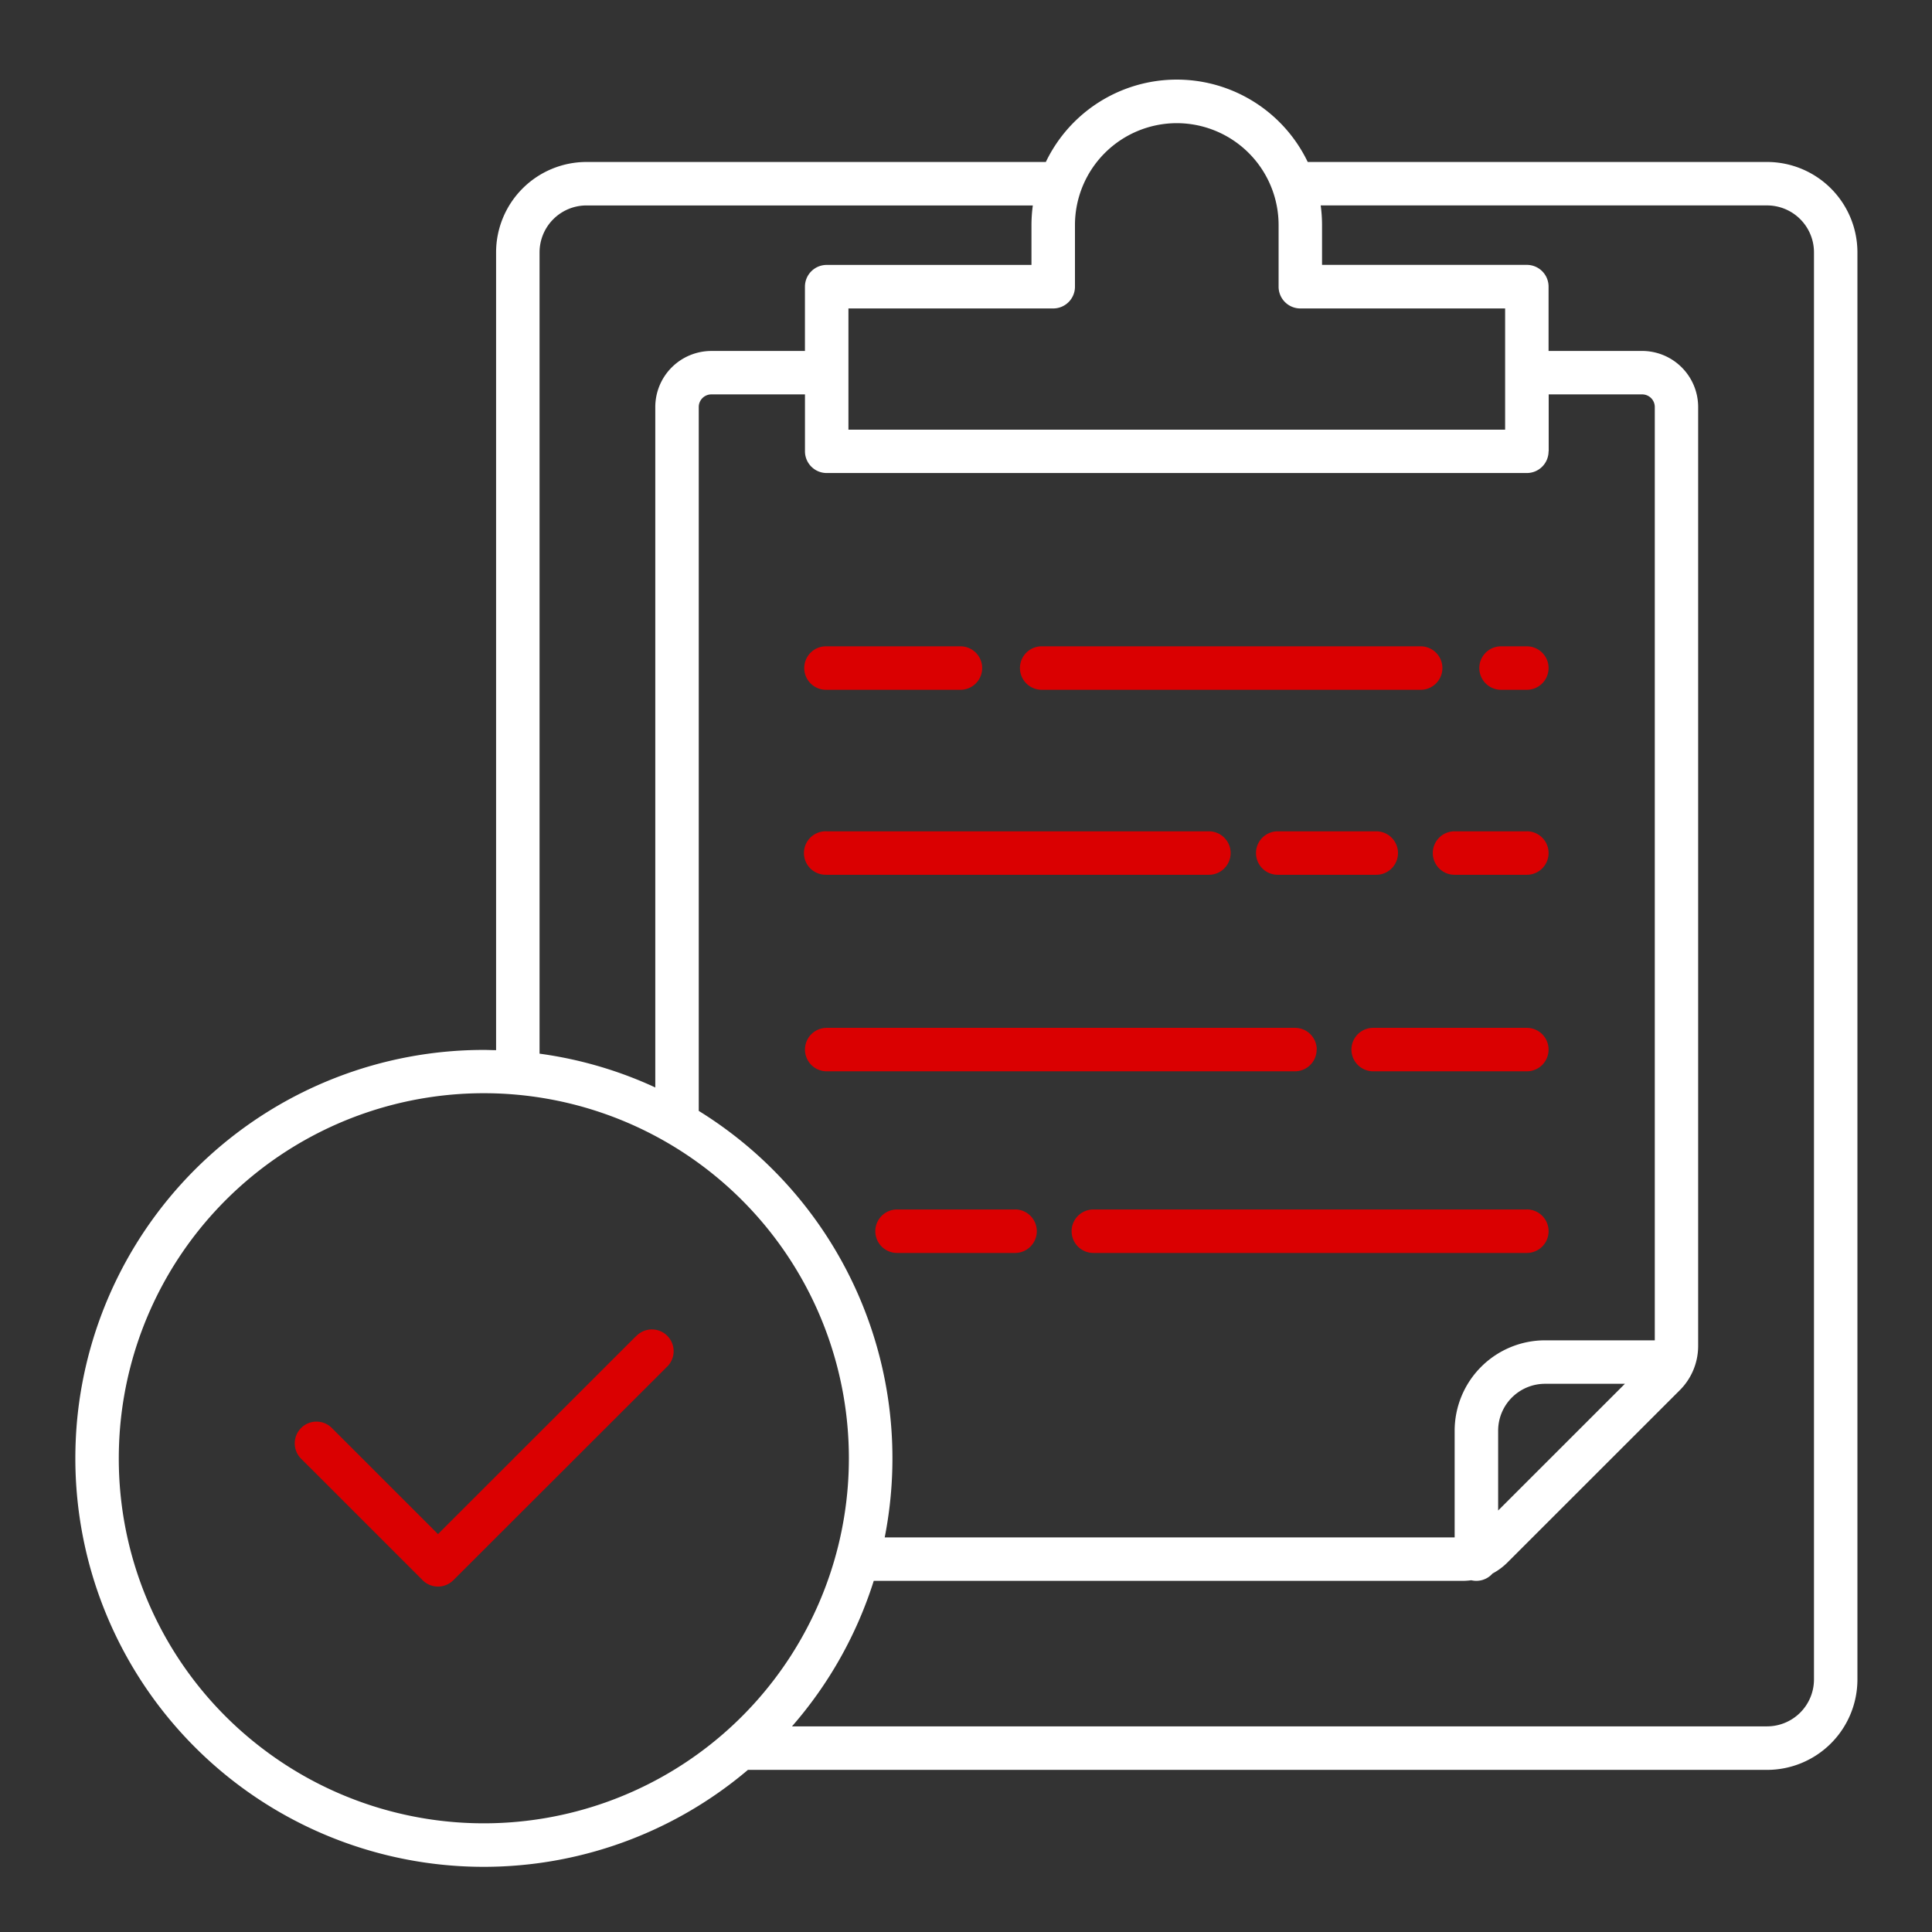
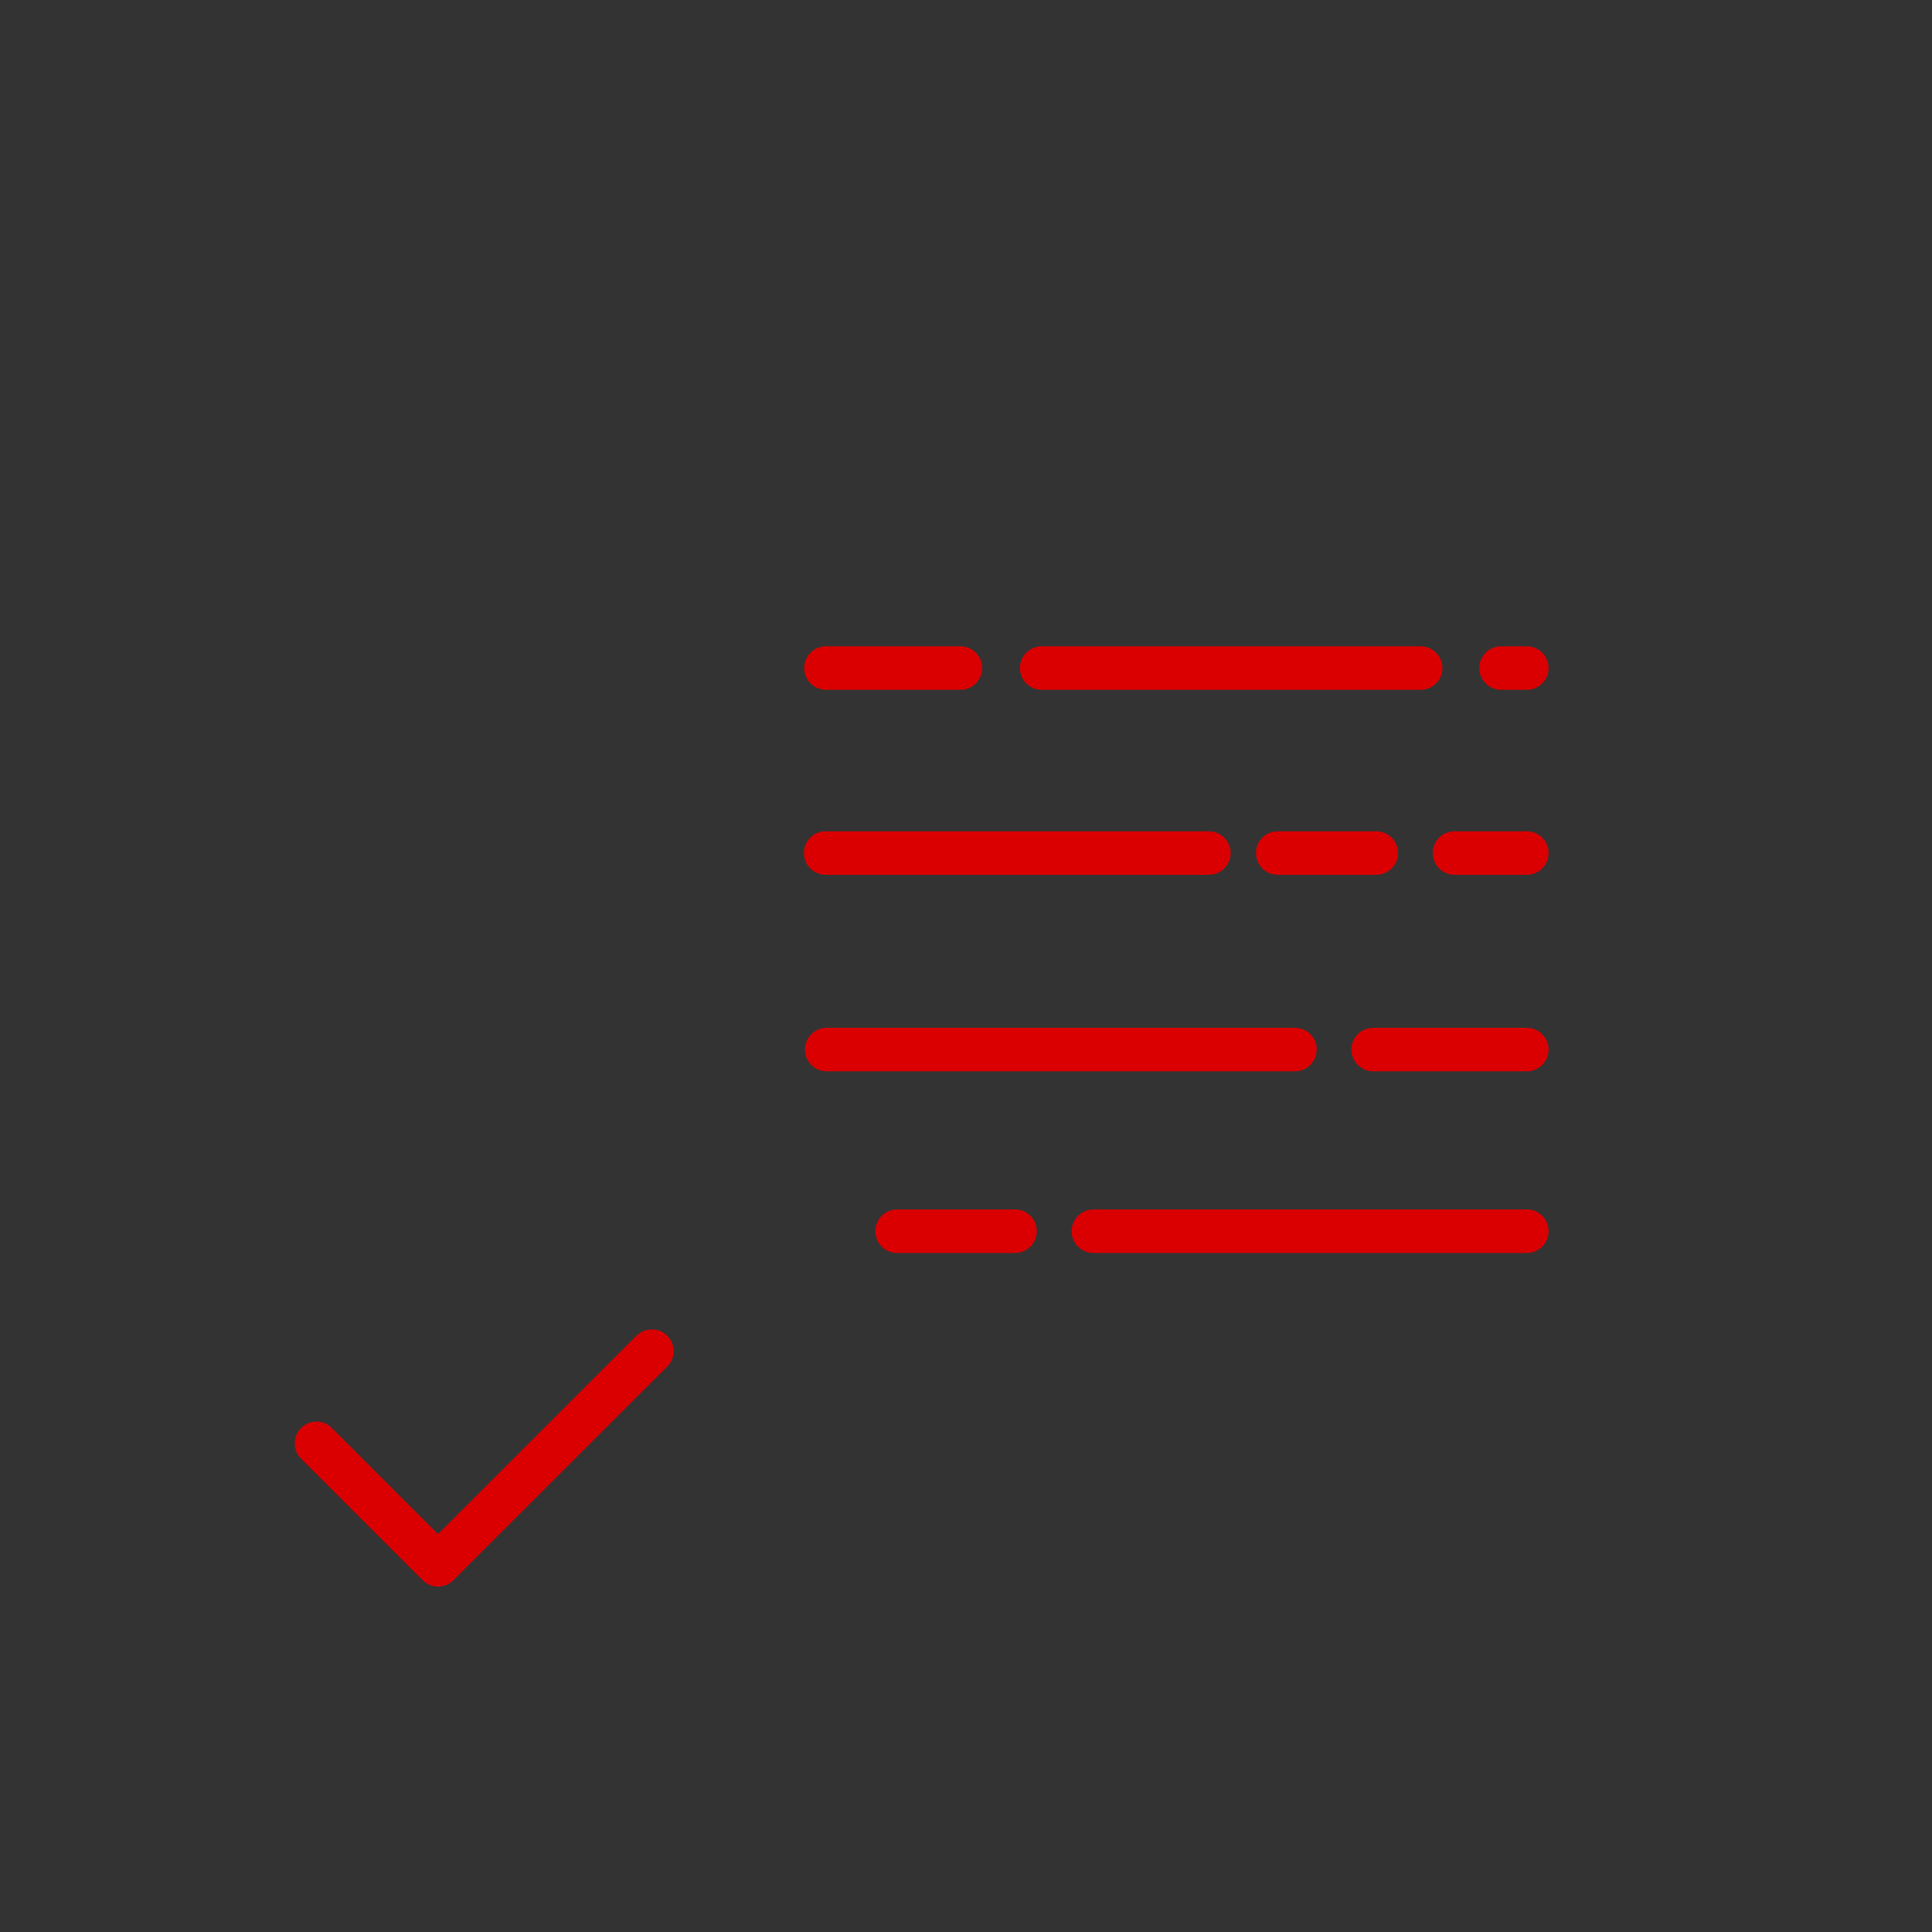
<svg xmlns="http://www.w3.org/2000/svg" id="Группа_1" data-name="Группа 1" width="80" height="80" viewBox="0 0 80 80">
  <rect x="0" y="0" width="80" height="80" fill="#333333" stroke="none" />
  <defs>
    <style>
      .cls-1 {
        fill: #fff;
      }

      .cls-1, .cls-2 {
        fill-rule: evenodd;
      }

      .cls-2 {
        fill: #da0001;
      }
    </style>
  </defs>
-   <path id="Фигура_12" data-name="Фигура 12" class="cls-1" d="M73.171,6.707H54.15a6.015,6.015,0,0,0-10.844,0H24.284a3.746,3.746,0,0,0-3.742,3.74V43.485c-0.168,0-.335-0.01-0.5-0.01A16.917,16.917,0,0,0,3.182,58.922c-0.041.484-.062,0.977-0.062,1.465a16.911,16.911,0,0,0,27.85,12.9h42.2a3.745,3.745,0,0,0,3.742-3.74v-59.1A3.745,3.745,0,0,0,73.171,6.707ZM48.728,5.1a4.22,4.22,0,0,1,4.216,4.216v2.556a0.9,0.9,0,0,0,.9.9h8.48v5.02H35.132v-5.02h8.48a0.9,0.9,0,0,0,.9-0.9V9.312A4.22,4.22,0,0,1,48.728,5.1Zm15.4,13.59V16.331H68a0.522,0.522,0,0,1,.521.521V55.5H63.976a3.746,3.746,0,0,0-3.742,3.741V63.66h-23.6A16.912,16.912,0,0,0,28.934,46V16.852a0.522,0.522,0,0,1,.521-0.521h3.877v2.356a0.9,0.9,0,0,0,.9.9H63.223a0.9,0.9,0,0,0,.9-0.9h0ZM67.284,57.3l-5.249,5.247V59.238A1.943,1.943,0,0,1,63.977,57.3h3.307ZM22.342,10.448a1.944,1.944,0,0,1,1.942-1.941H42.767a6.057,6.057,0,0,0-.056.806v1.657h-8.48a0.9,0.9,0,0,0-.9.9v2.663H29.455a2.323,2.323,0,0,0-2.321,2.321V45.03q-0.6-.279-1.23-0.512a16.805,16.805,0,0,0-3.562-.888V10.448ZM10.886,72.417a15.074,15.074,0,0,1-5.967-12.03c0-.438.019-0.878,0.056-1.311A15.116,15.116,0,1,1,10.886,72.417Zm64.227-2.874a1.945,1.945,0,0,1-1.942,1.942H32.795a16.914,16.914,0,0,0,3.385-6.025h24.4a2.806,2.806,0,0,0,.343-0.025,0.894,0.894,0,0,0,.88-0.279,2.6,2.6,0,0,0,.619-0.459l7.132-7.129a2.588,2.588,0,0,0,.763-1.842V16.852A2.323,2.323,0,0,0,68,14.532H64.123V11.868a0.9,0.9,0,0,0-.9-0.9h-8.48V9.312a6.024,6.024,0,0,0-.056-0.806H73.171a1.944,1.944,0,0,1,1.942,1.941v59.1Z" />
  <path id="Фигура_12_копия" data-name="Фигура 12 копия" class="cls-2" d="M62.155,26.763a0.9,0.9,0,1,0,0,1.8h1.068a0.9,0.9,0,1,0,0-1.8H62.155Zm-18.99,1.8H58.827a0.9,0.9,0,1,0,0-1.8H43.164A0.9,0.9,0,1,0,43.164,28.562Zm-8.932,0H39.77a0.9,0.9,0,1,0,0-1.8H34.232A0.9,0.9,0,1,0,34.232,28.562Zm28.991,5.86H60.229a0.9,0.9,0,1,0,0,1.8h2.994A0.9,0.9,0,1,0,63.223,34.422Zm-10.316,0a0.9,0.9,0,1,0,0,1.8h4.08a0.9,0.9,0,1,0,0-1.8h-4.08Zm-18.675,1.8H50.058a0.9,0.9,0,1,0,0-1.8H34.232A0.9,0.9,0,1,0,34.232,36.221Zm28.991,6.338H56.86a0.9,0.9,0,1,0,0,1.8h6.363a0.9,0.9,0,1,0,0-1.8h0Zm-8.7.9a0.9,0.9,0,0,0-.9-0.9H34.232a0.9,0.9,0,1,0,0,1.8H53.619A0.9,0.9,0,0,0,54.519,43.459Zm8.7,6.621H45.273a0.9,0.9,0,1,0,0,1.8h17.95A0.9,0.9,0,1,0,63.223,50.08Zm-21.192,0H37.145a0.9,0.9,0,1,0,0,1.8h4.886A0.9,0.9,0,1,0,42.031,50.08ZM26.323,55.341l-8.186,8.183-4.382-4.38a0.9,0.9,0,1,0-1.273,1.272L17.5,65.433a0.9,0.9,0,0,0,1.272,0L27.6,56.614a0.9,0.9,0,1,0-1.255-1.289l-0.017.017h0Z" />
</svg>